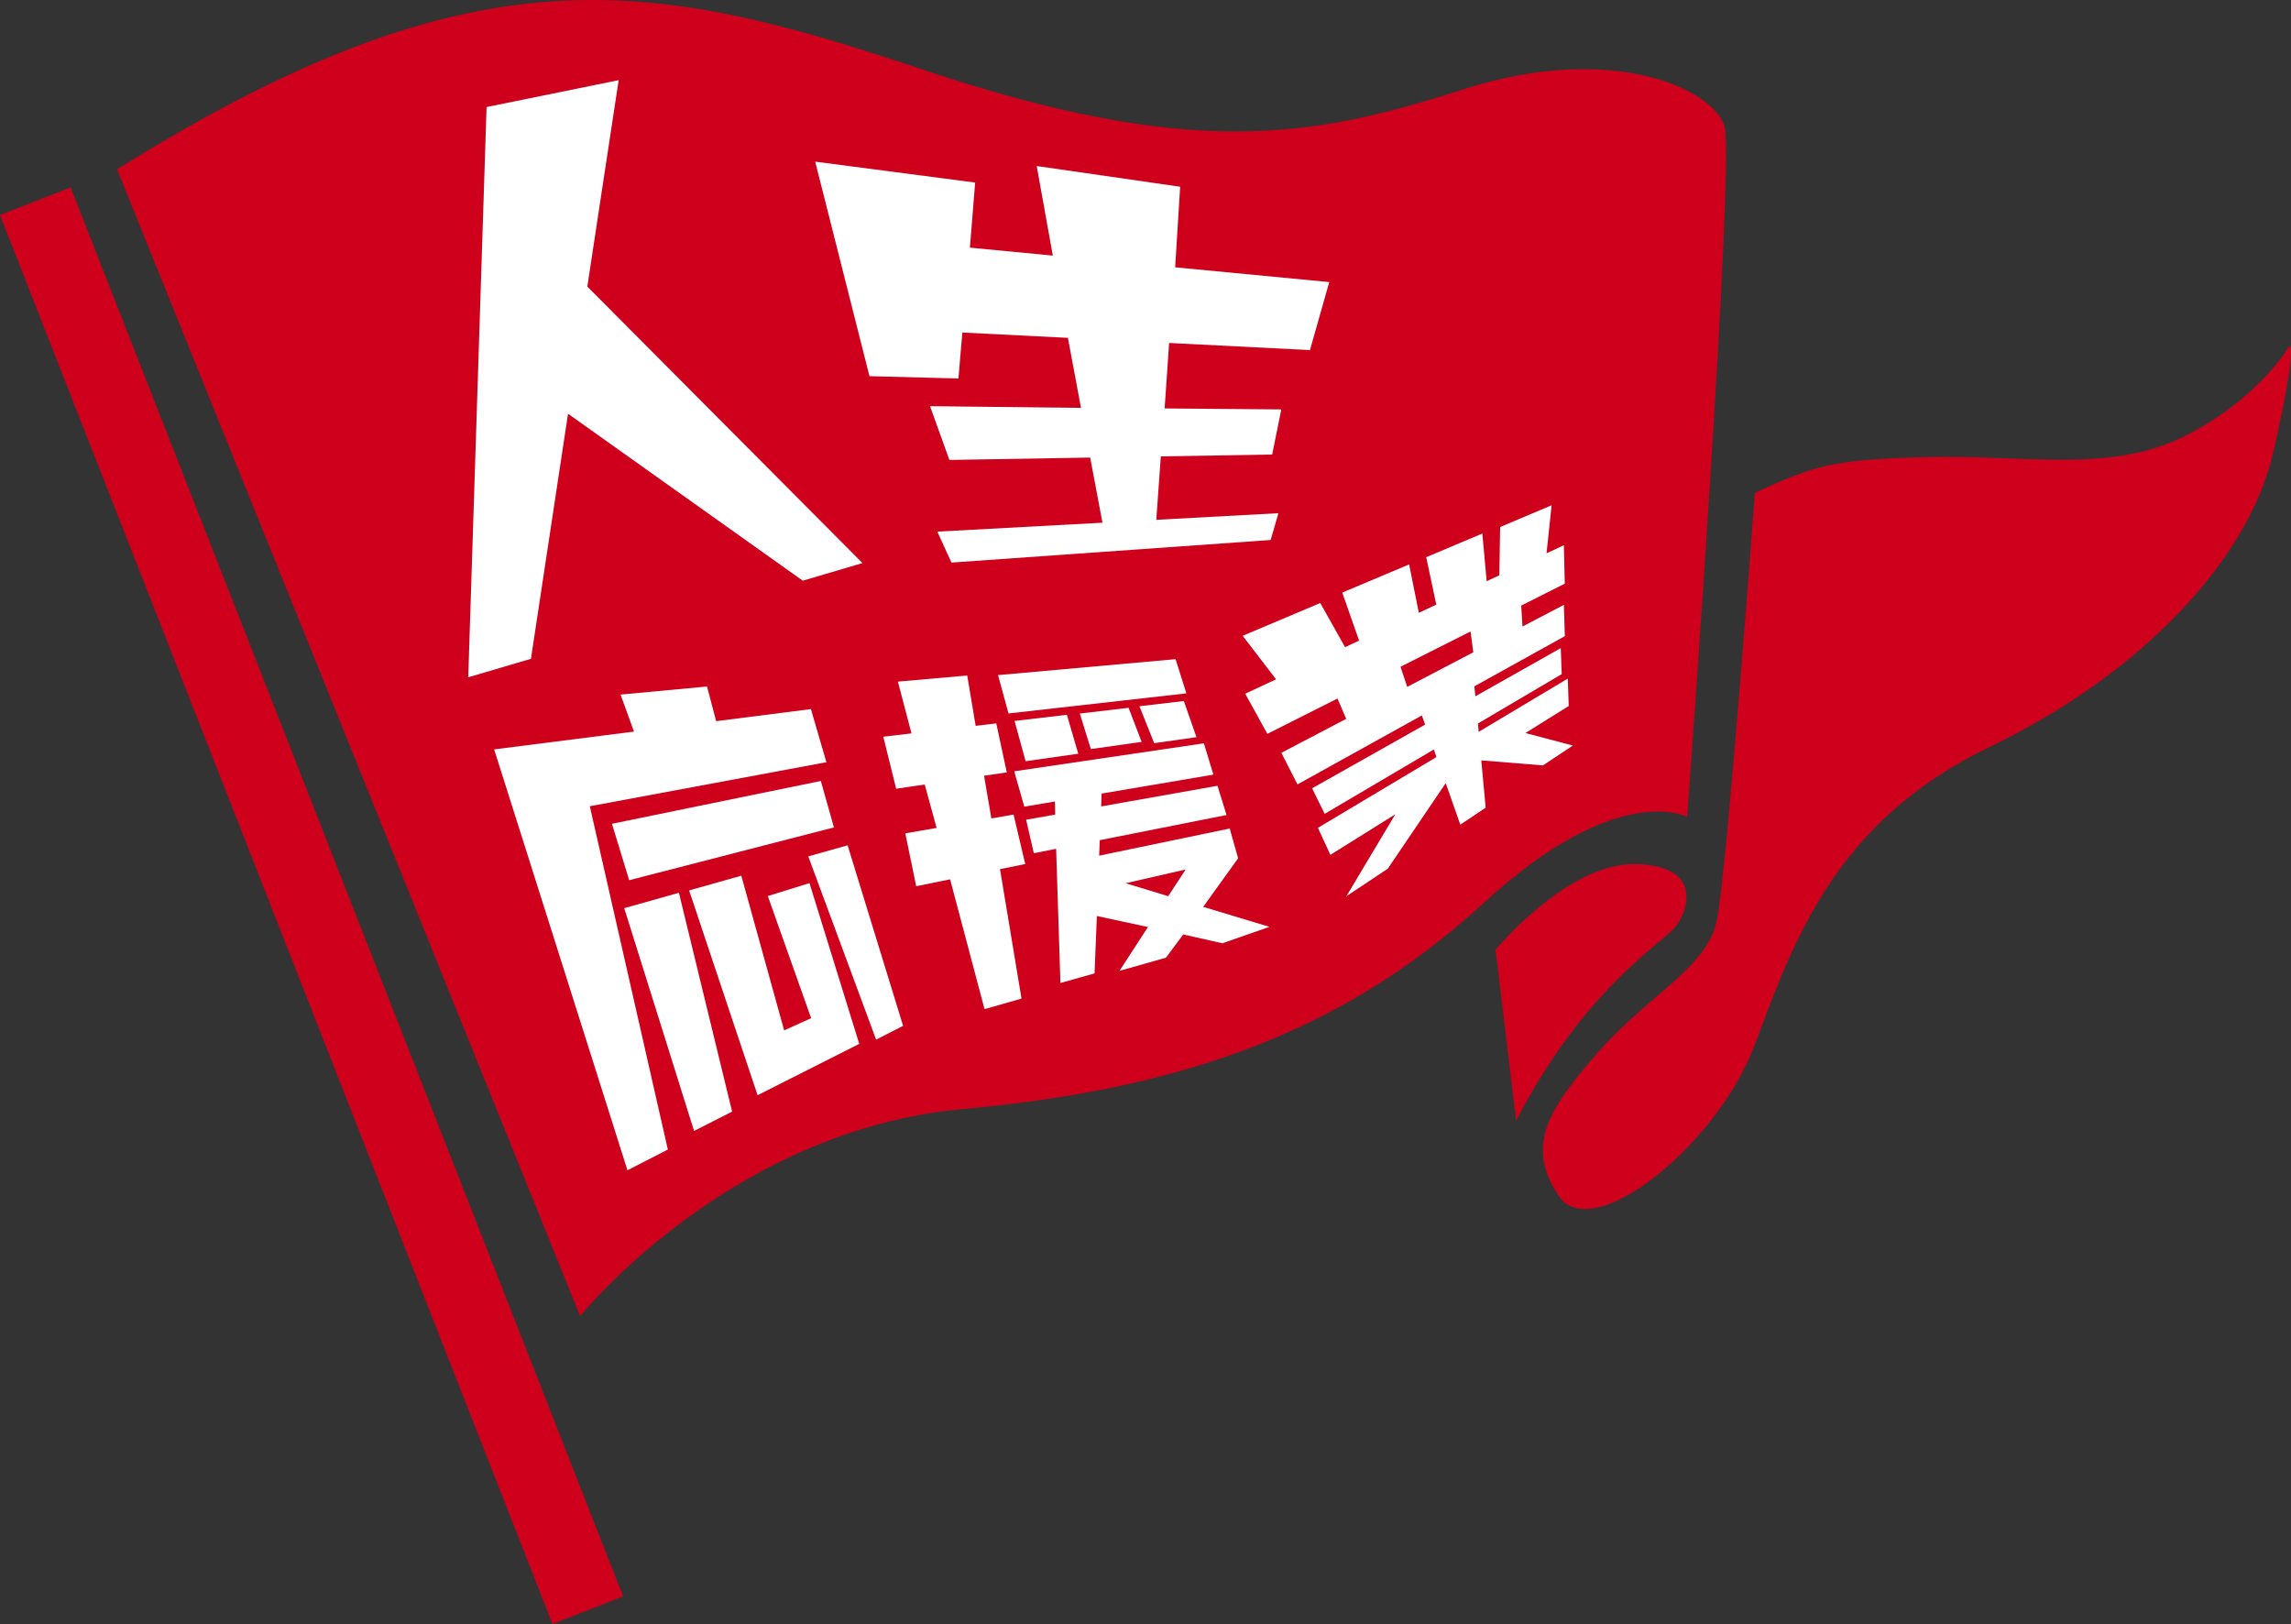
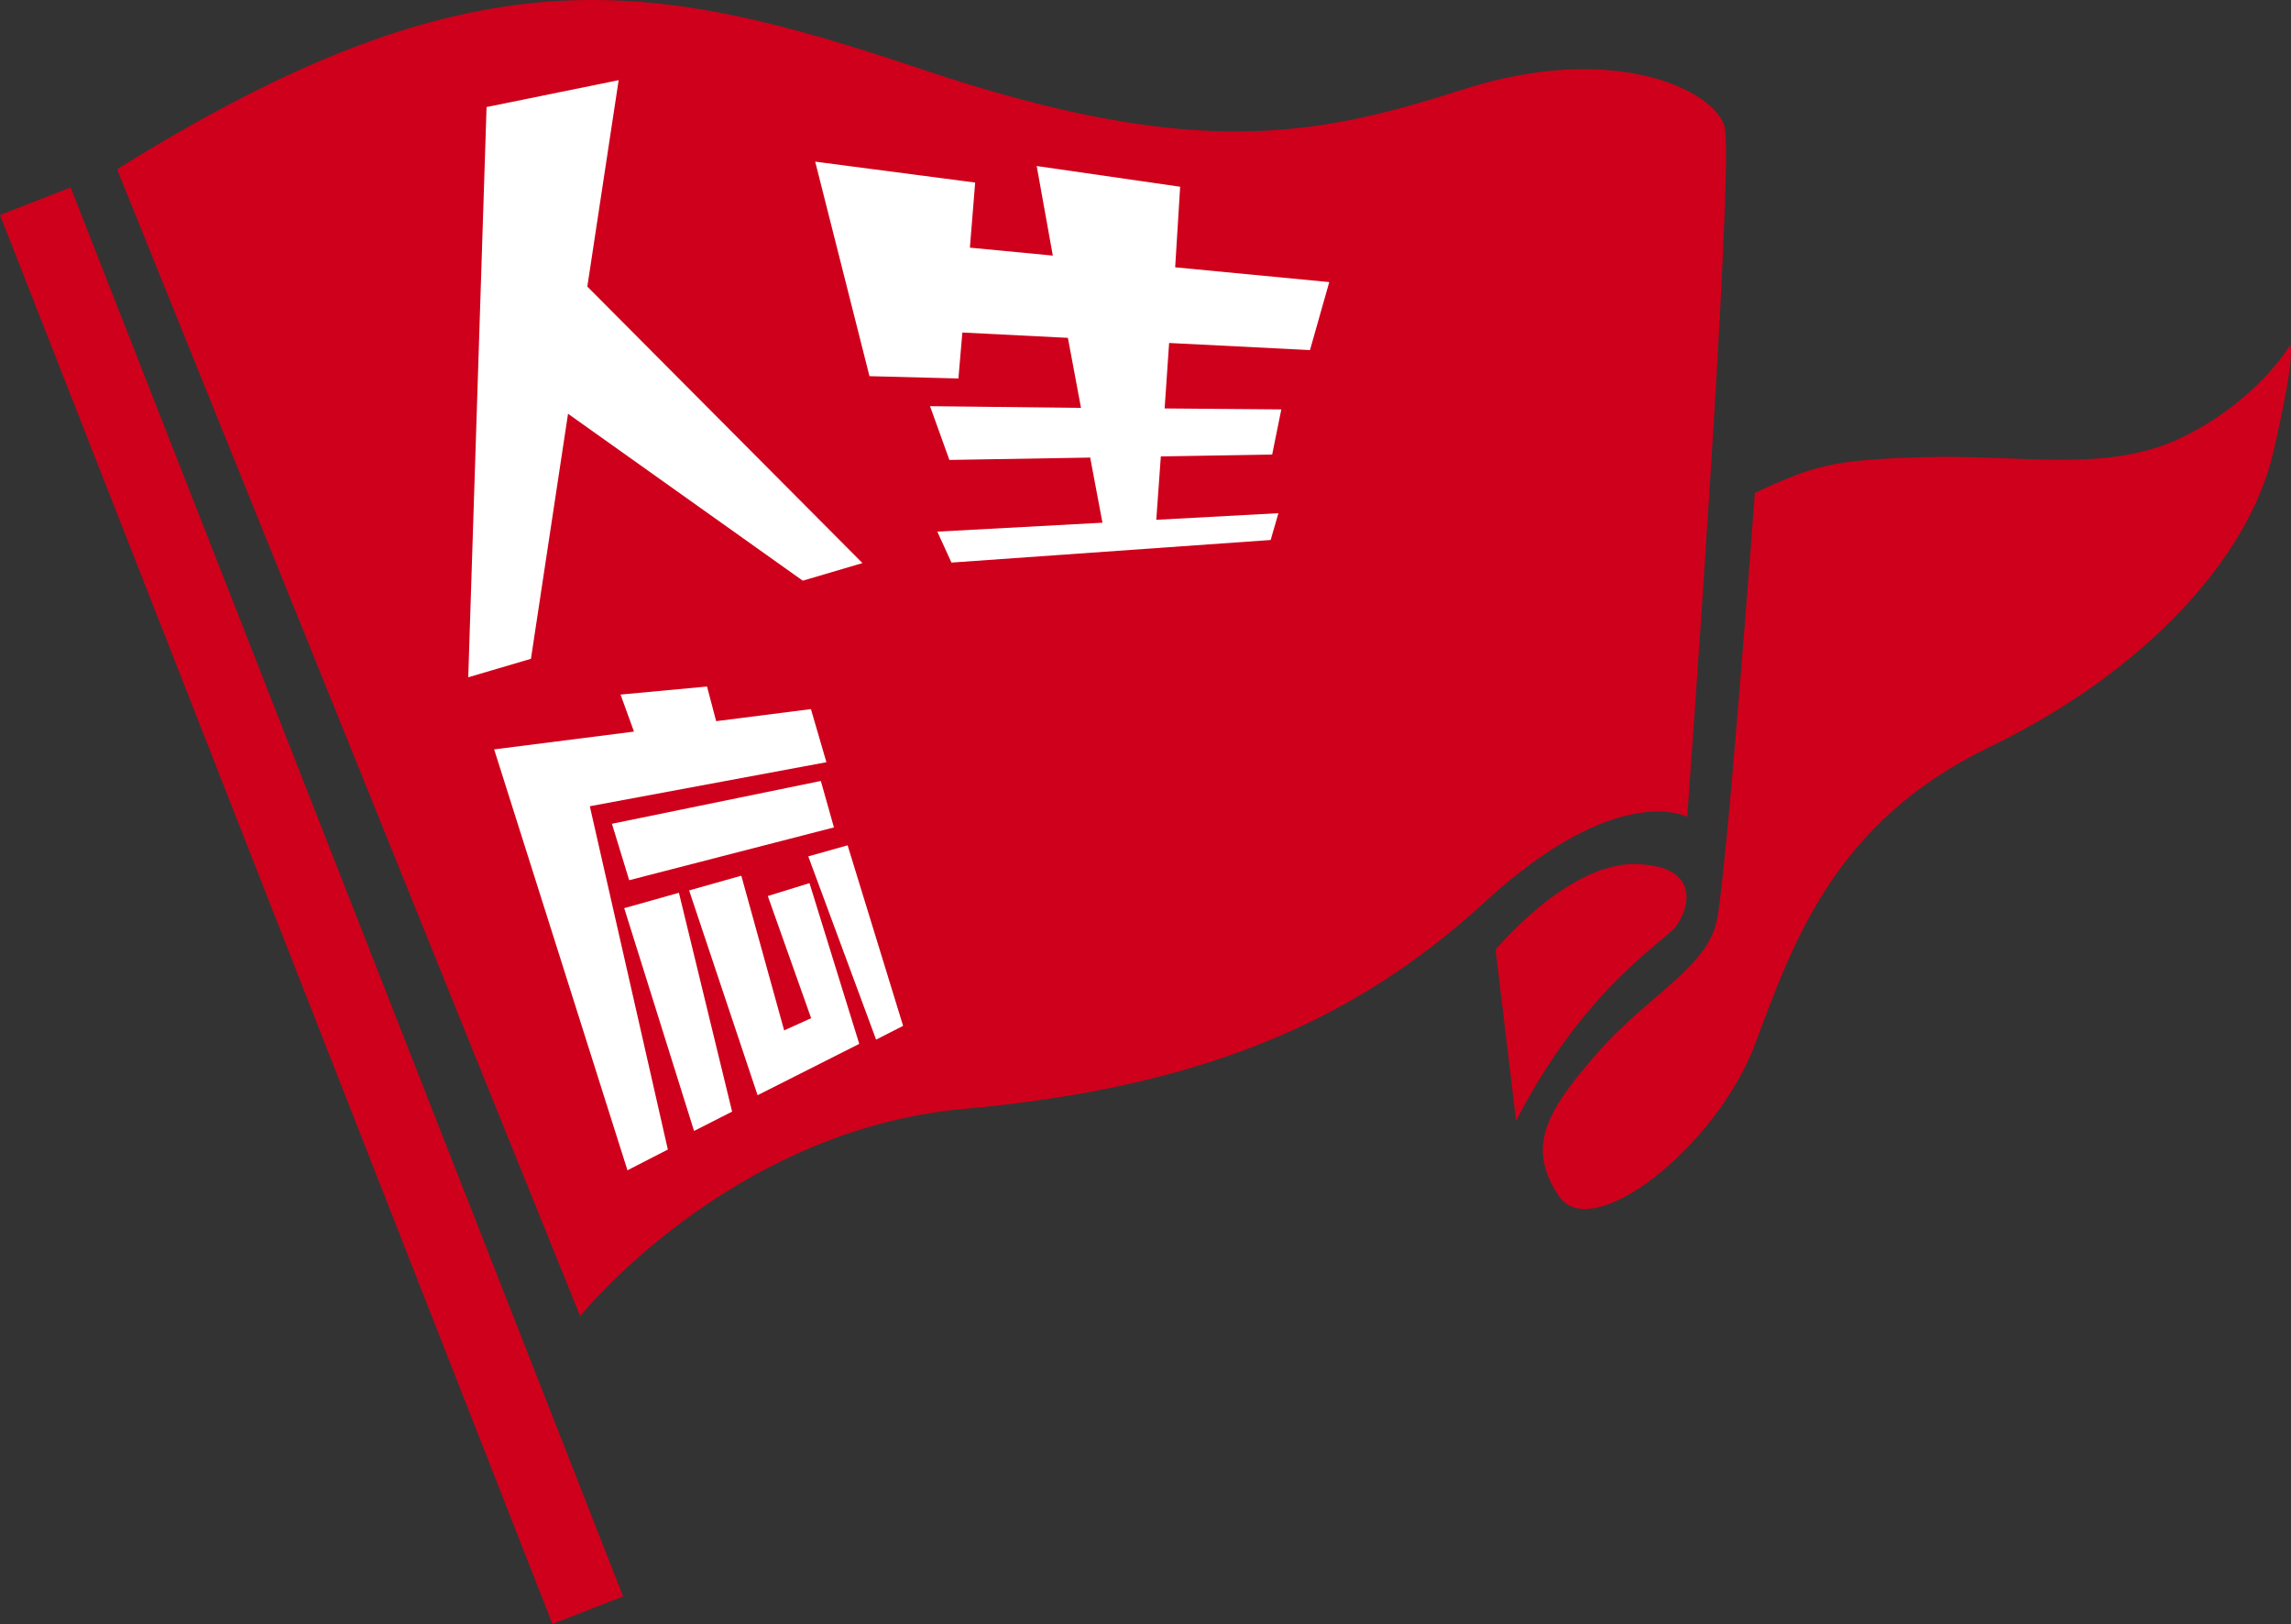
<svg xmlns="http://www.w3.org/2000/svg" width="182" height="129" viewBox="0 0 182 129" fill="none">
  <rect x="0" y="0" width="182" height="129" fill="#333333" stroke="none" />
  <path d="M5.611 14.89L3.05176e-05 17.081L43.889 129L49.5 126.81L5.611 14.89Z" fill="#CF001B" />
  <path d="M9.301 13.45L46.086 104.545C46.086 104.545 57.925 89.779 76.53 88.092C95.134 86.404 107.396 81.341 117.967 71.638C128.537 61.936 134.034 64.888 134.034 64.888C134.034 64.888 137.839 12.997 136.994 10.044C136.148 7.091 128.114 3.294 116.275 7.091C104.436 10.889 94.834 12.761 73.209 5.497C51.583 -1.768 37.63 -4.239 9.301 13.45Z" fill="#CF001B" />
  <path d="M120.439 89.026L118.812 75.436C118.812 75.436 124.533 68.538 129.896 68.639C135.259 68.74 134.146 72.273 133.134 73.586C132.122 74.898 125.915 78.432 120.439 89.026H120.439Z" fill="#CF001B" />
  <path d="M139.408 39.156C139.408 39.156 137.182 69.446 136.372 73.182C135.562 76.918 130.807 79.139 126.86 83.683C122.913 88.226 121.193 91.053 123.824 94.991C126.455 98.929 136.372 91.053 139.408 82.976C142.444 74.898 145.682 65.307 158.027 59.35C170.373 53.393 178.67 44.306 180.593 35.925C182.516 27.545 181.909 27.444 181.909 27.444C181.909 27.444 179.379 31.786 173.409 34.714C167.438 37.642 160.756 36.071 152.642 36.319C145.682 36.531 144.164 36.935 139.408 39.156H139.408Z" fill="#CF001B" />
  <path d="M46.658 22.765L68.516 44.727L63.774 46.127L45.125 32.867L42.179 52.331L37.198 53.8L38.653 8.504L49.147 6.368L46.658 22.765H46.658Z" fill="white" />
  <path d="M39.256 59.527L50.364 58.114L49.297 55.173L56.166 54.533L56.893 57.285L64.421 56.327L65.651 60.546L46.856 64.043L53.055 91.313L49.846 92.96L39.256 59.528L39.256 59.527ZM66.249 65.725L49.983 69.919L48.613 65.436L65.208 62.036L66.249 65.725ZM49.589 72.139L53.934 70.917L58.159 88.3L55.137 89.836L49.589 72.139L49.589 72.139ZM58.89 69.561L62.294 81.848L64.438 80.879L60.995 71.176L64.306 70.151L68.26 82.919L60.184 86.997L54.744 70.73L58.89 69.561ZM69.599 82.582L64.21 68.026L67.335 67.147L71.744 81.488L69.599 82.582Z" fill="white" />
  <path d="M104.067 27.809L92.876 27.244L92.52 32.444L101.79 32.521L101.063 36.105L92.218 36.253L91.857 41.29L101.559 40.766L100.943 42.894L75.585 44.688L74.462 42.23L87.58 41.521L86.606 36.347L75.42 36.535L73.883 32.264L85.876 32.4L84.835 26.837L76.451 26.414L76.138 30.065L69.072 29.881L64.76 12.84L77.468 14.502L77.05 19.672L83.637 20.303L82.356 13.188L93.753 14.833L93.357 21.234L105.598 22.407L104.066 27.809H104.067Z" fill="white" />
-   <path d="M81.445 68.633L79.442 69.041L81.15 79.325L78.211 80.159L75.478 69.848L72.783 70.398L71.918 66.196L74.405 65.766L73.461 62.317L71.192 62.652L70.169 58.521L72.41 58.257L71.329 54.145L76.838 53.658L77.507 57.656L79.146 57.462L79.981 61.354L78.175 61.621L78.756 65.012L80.52 64.706L81.445 68.632V68.633ZM80.117 56.672L79.284 53.627L93.389 52.361L94.246 55.077L80.117 56.672V56.672ZM87.512 63.037L87.48 64.058L96.718 62.418L97.439 64.74L87.367 66.739L87.317 67.97L97.69 65.812L98.358 68.179L95.581 72.035L100.844 73.623L97.105 74.929L93.997 74.227L92.626 76.073L88.93 77.121L91.197 73.637L87.137 72.764L86.953 77.322L84.242 78.083L83.9 67.426L82.129 67.778L81.516 65.117L83.828 64.707L83.804 63.666L81.371 64.078L80.571 61.268L95.639 59.045L96.392 61.532L87.511 63.037L87.512 63.037ZM81.475 60.467L80.597 57.268L84.755 56.779L85.658 59.871L81.475 60.467ZM86.658 59.501L85.781 56.681L89.656 56.224L90.694 58.933L86.658 59.501ZM94.191 69.066L89.423 70.158L92.803 71.188L94.191 69.066ZM91.691 59.035L90.518 56.1L94.044 55.685L95.049 58.556L91.691 59.035Z" fill="white" />
-   <path d="M120.847 48.107L120.948 49.767L124.237 48.046L124.311 50.533L117.127 54.517L117.202 55.309L123.989 51.482L124.065 53.548L117.415 57.467L117.465 58.134L124.547 53.904L124.621 56.082L121.183 58.228L124.947 59.222L122.576 60.8L117.703 60.402L117.677 60.418L118.023 64.158L116.009 65.506L114.85 62.209L110.247 69.004L106.958 71.192L110.845 64.683L105.686 67.905L104.698 65.758L114.108 60.139L113.91 59.533L105.232 64.648L104.236 62.619L113.214 57.557L112.954 56.83L103.073 62.309L101.794 59.798L106.944 57.102L106.25 55.488L100.682 58.294L98.921 55.105L101.372 53.963L98.721 50.503L104.882 47.9L106.856 51.407L107.969 50.889L106.63 47.072L111.943 44.833L112.714 48.677L114.1 48.031L113.3 44.26L117.758 42.381L118.103 46.166L119.108 45.698L119.174 41.863L123.262 40.137L122.859 43.95L124.236 43.309L124.307 46.364L120.847 48.107ZM116.821 50.161L111.261 52.963L111.79 54.563L117.041 51.813L116.821 50.161Z" fill="white" />
</svg>